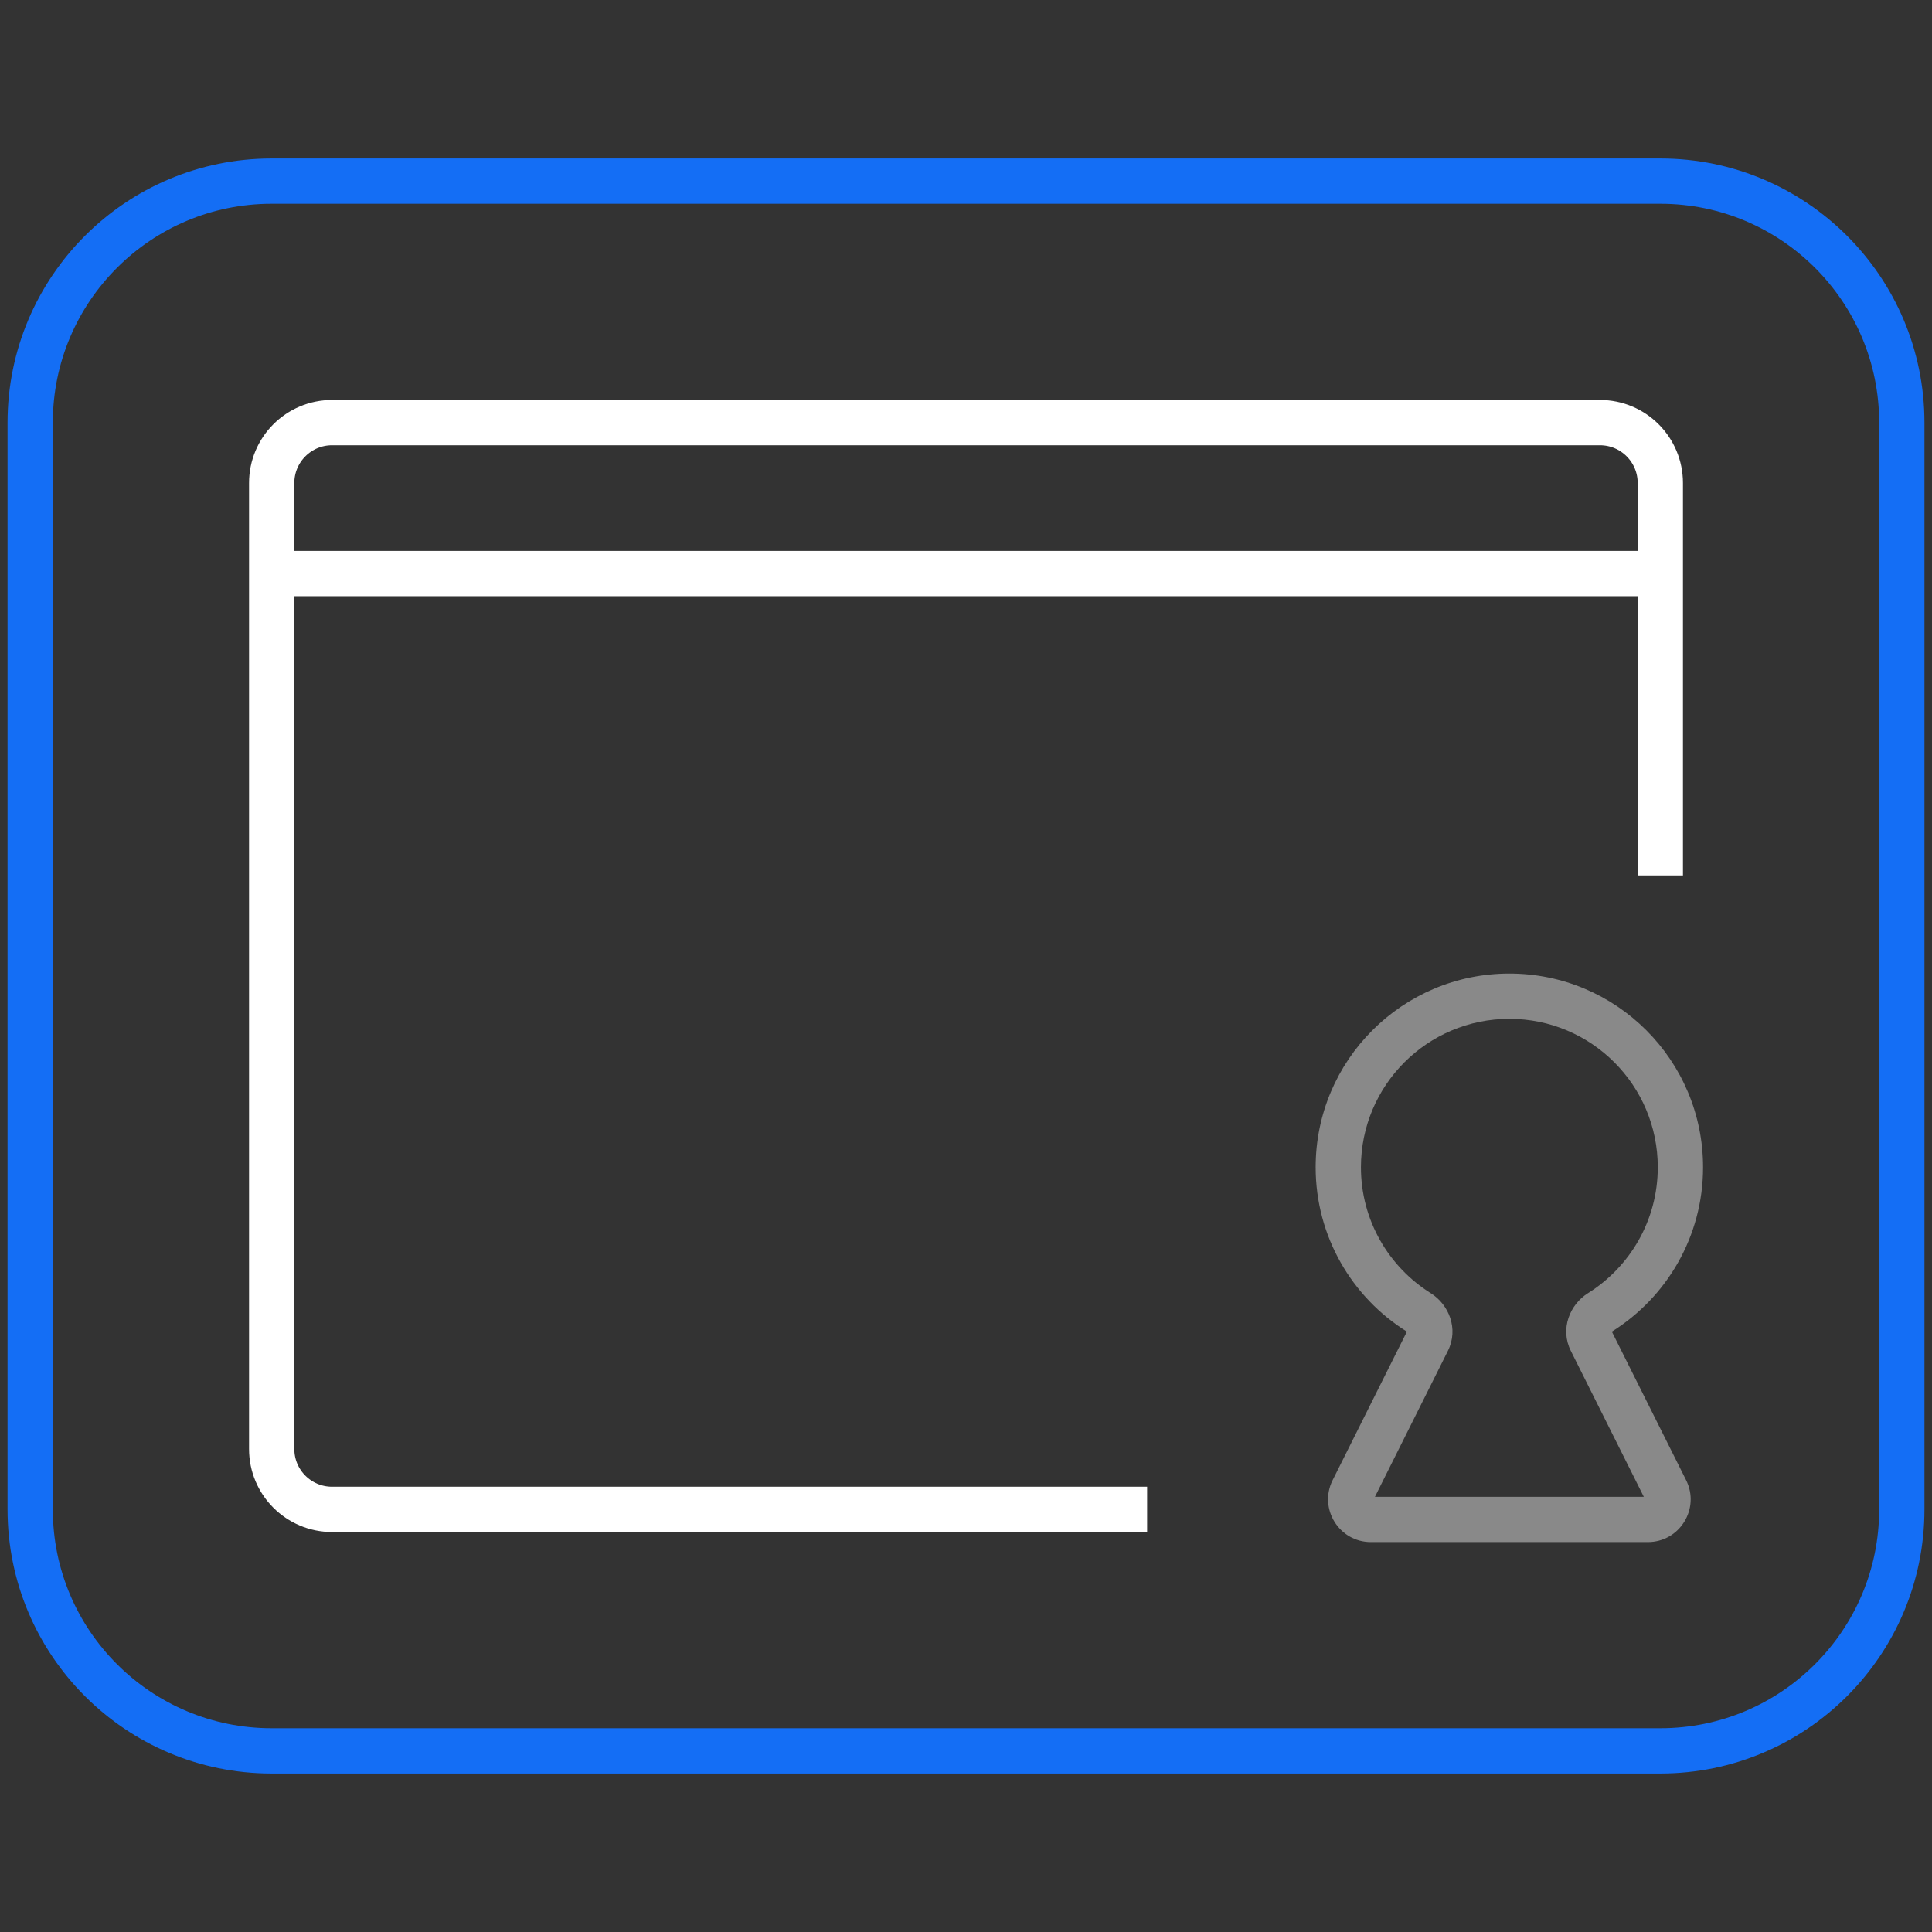
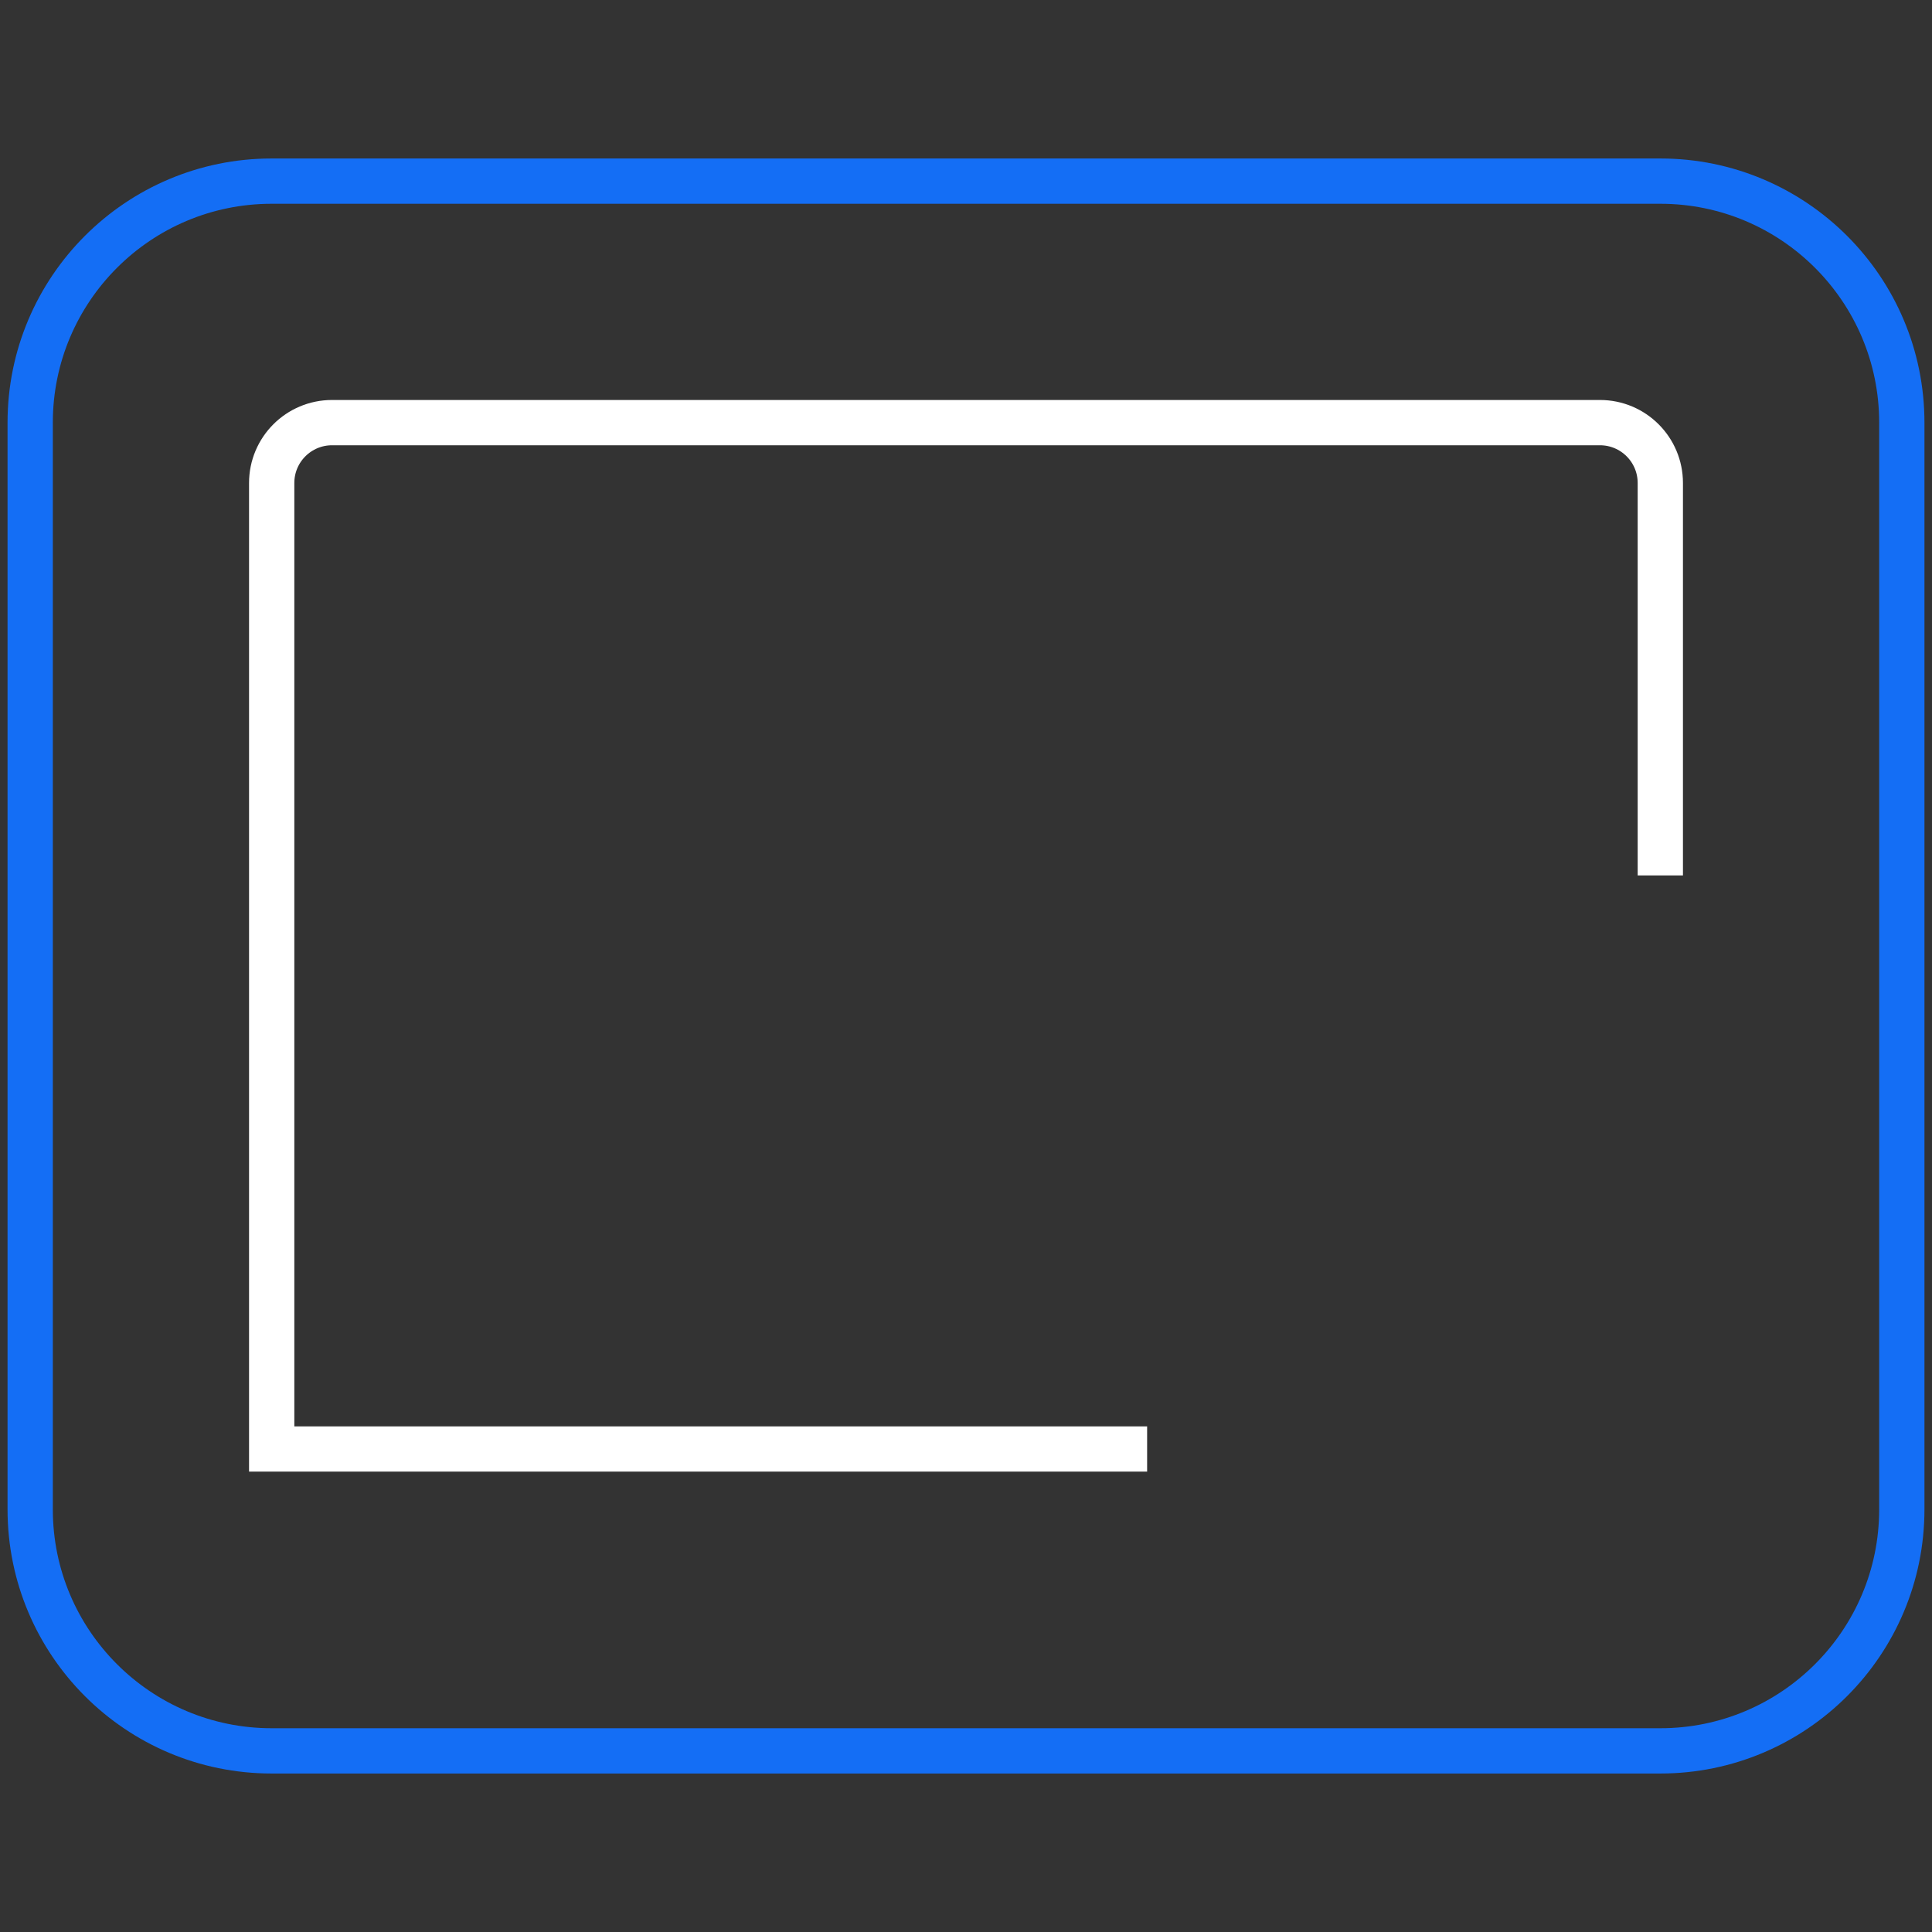
<svg xmlns="http://www.w3.org/2000/svg" width="64" height="64" viewBox="0 0 64 64" fill="none">
  <rect x="0" y="0" width="64" height="64" fill="#333333" stroke="none" />
-   <path d="M9 19H55" stroke="white" stroke-width="1.5" />
  <path d="M1 14C1 9.582 4.582 6 9 6H55C59.418 6 63 9.582 63 14V50C63 54.418 59.418 58 55 58H9C4.582 58 1 54.418 1 50V14Z" stroke="#146EF5" stroke-width="1.5" />
-   <path d="M55 29V16C55 14.895 54.105 14 53 14H11C9.895 14 9 14.895 9 16V48C9 49.105 9.895 50 11 50H38" stroke="white" stroke-width="1.5" />
-   <path fill-rule="evenodd" clip-rule="evenodd" d="M50 33.75C47.284 33.75 45.083 35.951 45.083 38.667C45.083 40.425 46.005 41.968 47.396 42.839C47.993 43.212 48.329 44.018 47.964 44.748L45.547 49.583H54.453L52.035 44.748C51.67 44.018 52.006 43.212 52.603 42.839C53.994 41.968 54.916 40.425 54.916 38.667C54.916 35.951 52.715 33.75 50 33.75ZM43.583 38.667C43.583 35.123 46.456 32.25 50 32.25C53.544 32.25 56.416 35.123 56.416 38.667C56.416 40.963 55.209 42.977 53.398 44.11C53.397 44.111 53.396 44.112 53.395 44.113L55.855 49.033C56.326 49.975 55.641 51.083 54.588 51.083H45.412C44.359 51.083 43.674 49.975 44.145 49.033L46.605 44.113C46.603 44.112 46.602 44.111 46.601 44.11C44.79 42.977 43.583 40.963 43.583 38.667Z" fill="#898989" />
+   <path d="M55 29V16C55 14.895 54.105 14 53 14H11C9.895 14 9 14.895 9 16V48H38" stroke="white" stroke-width="1.5" />
</svg>